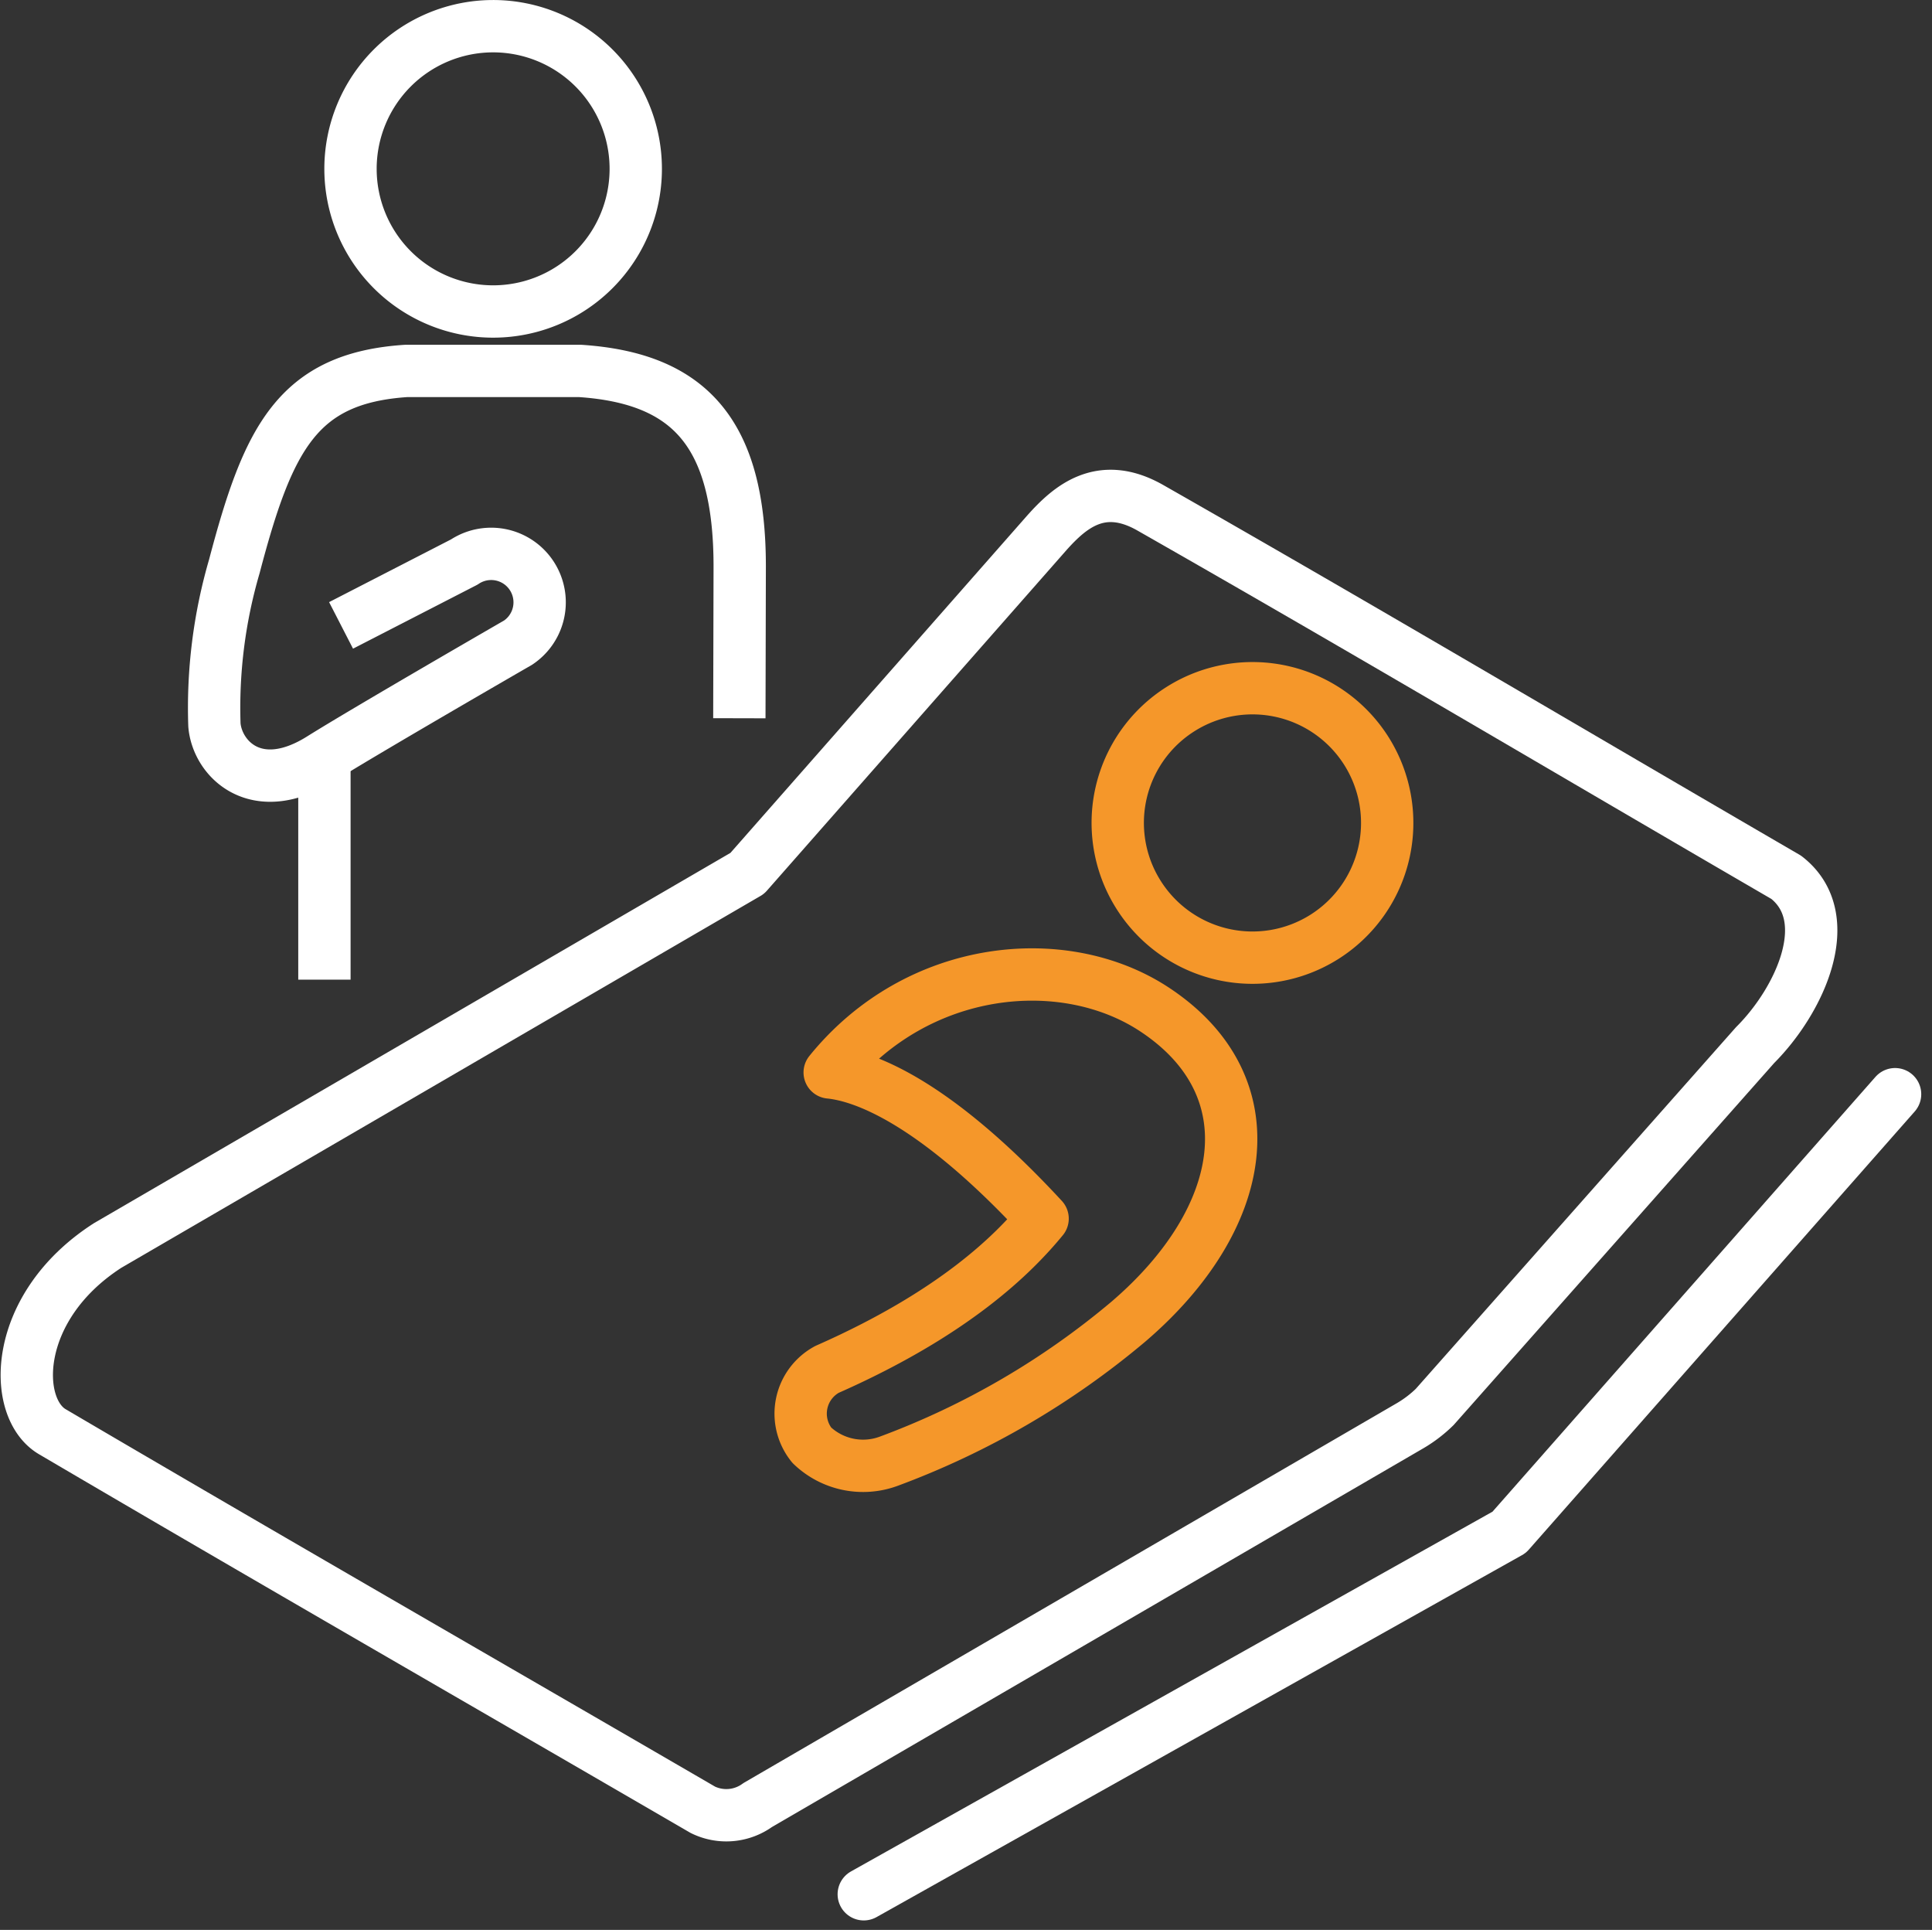
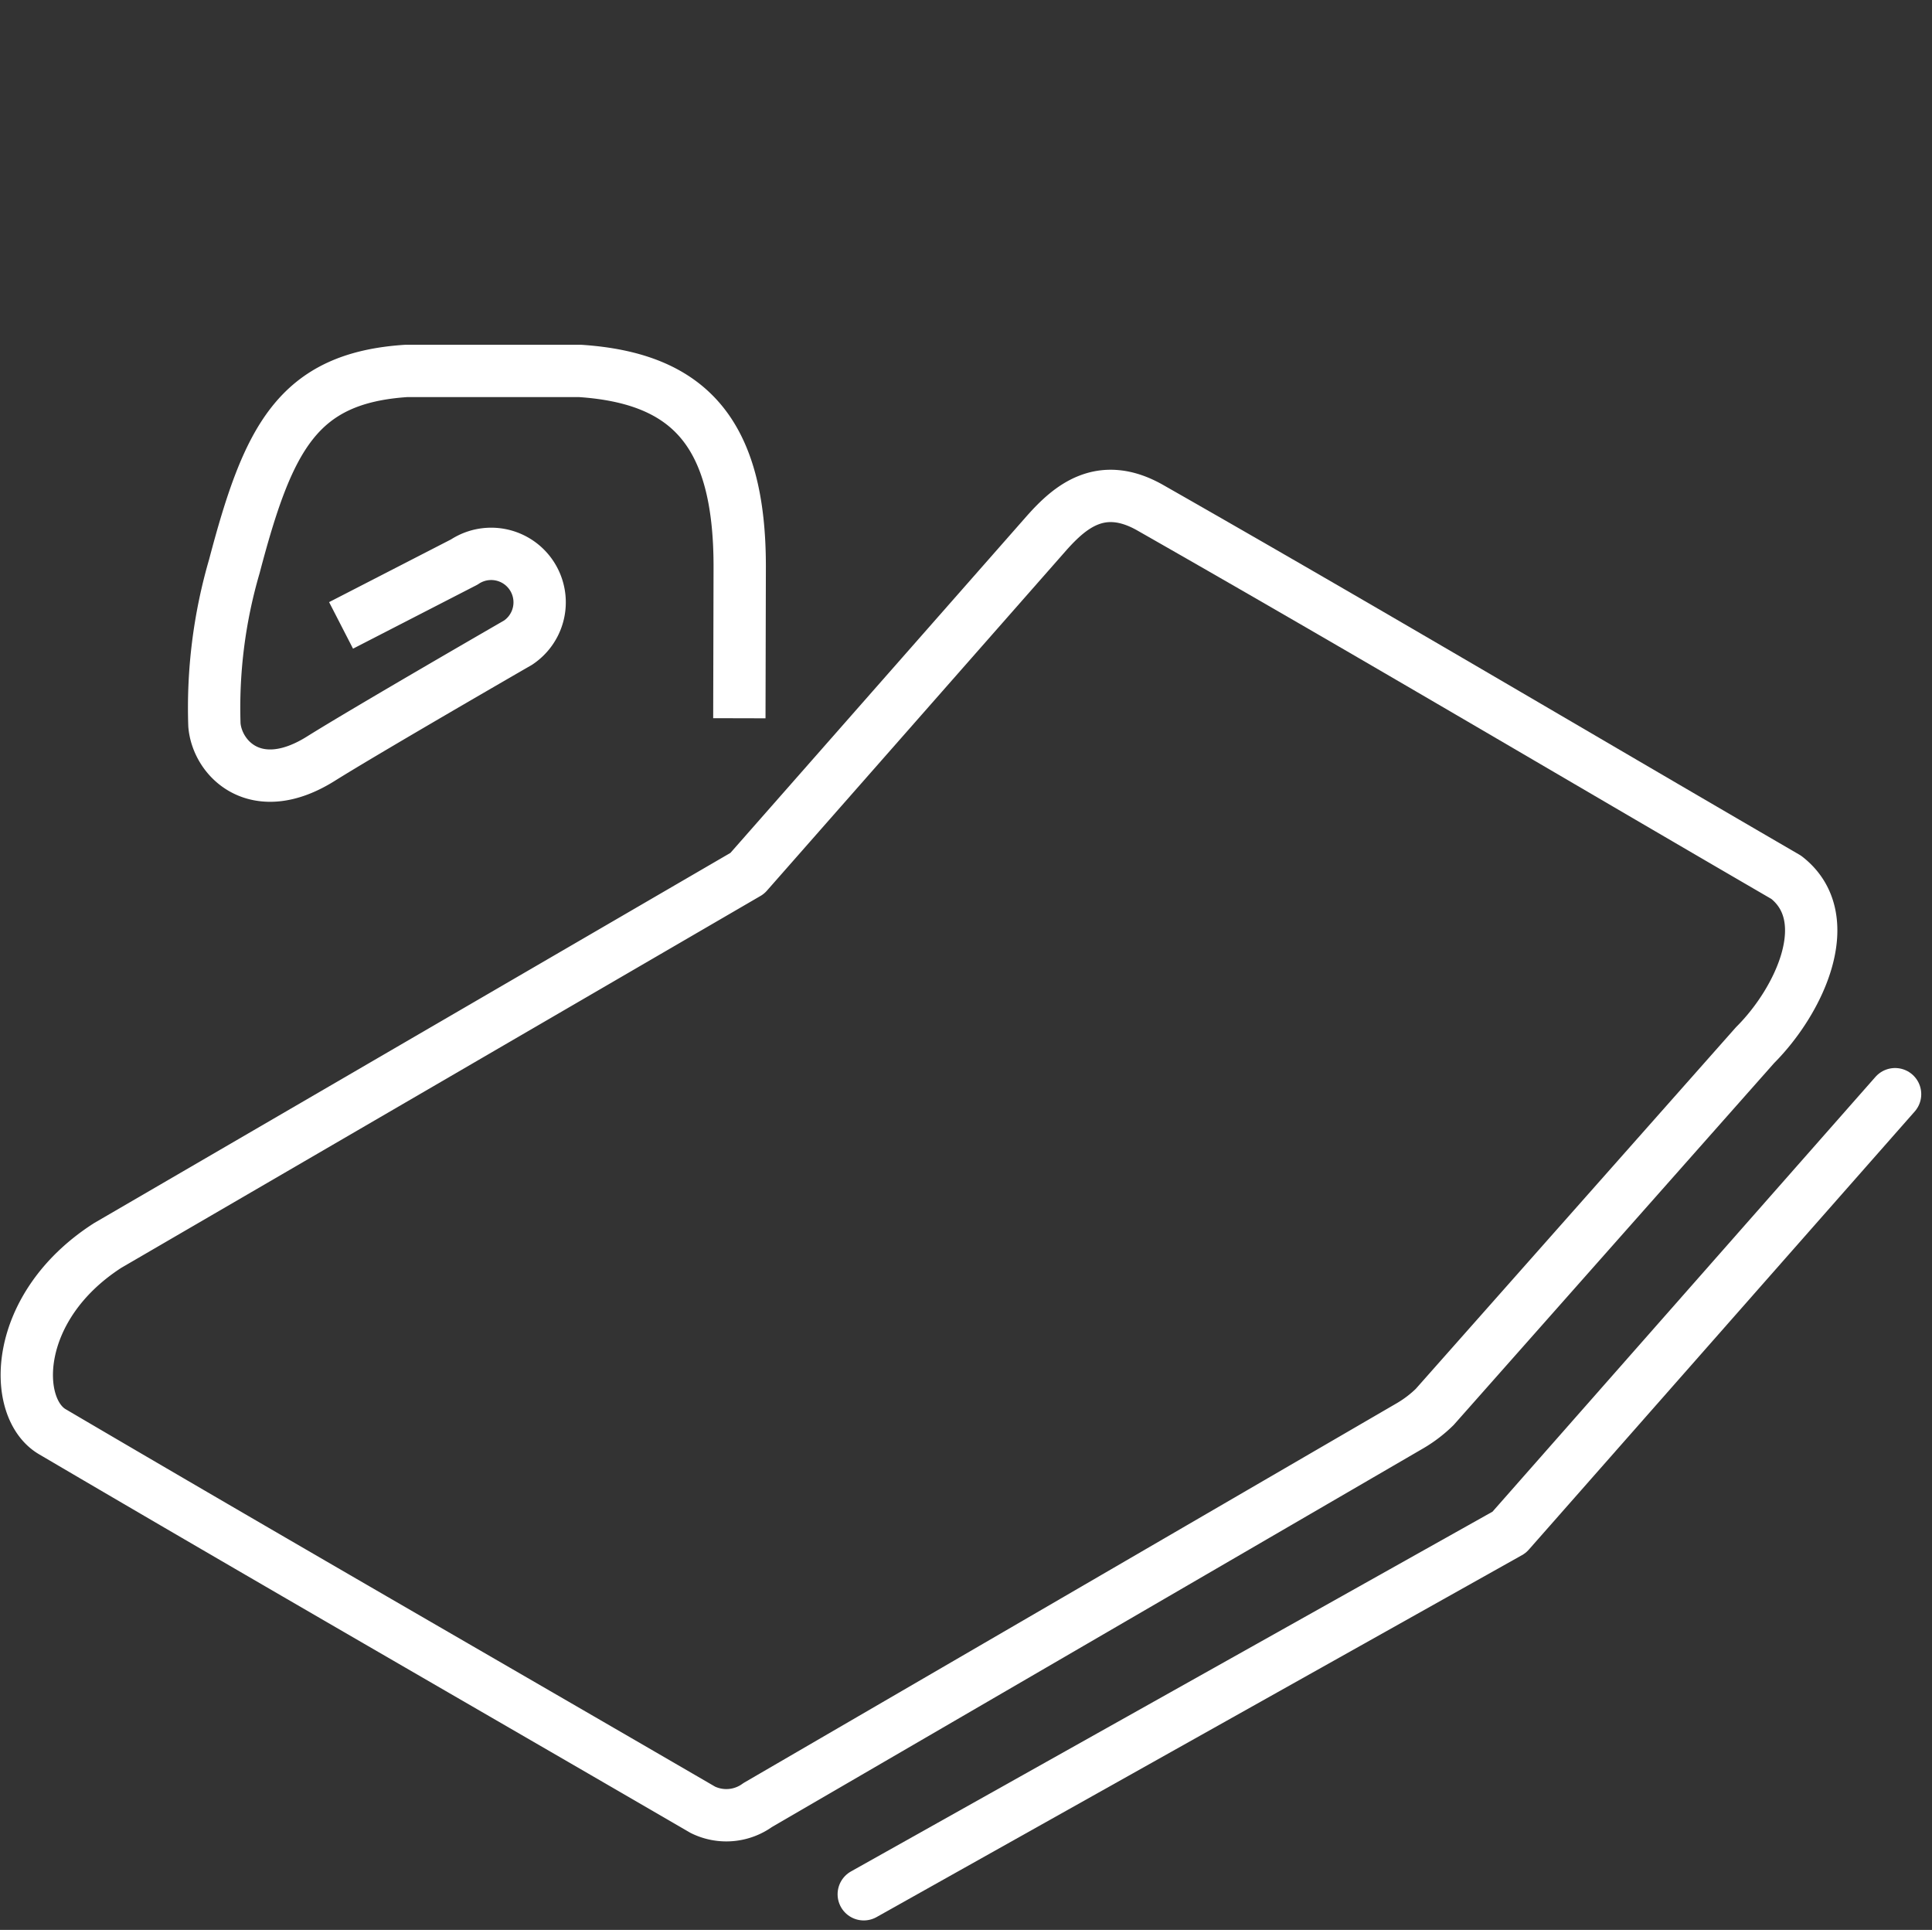
<svg xmlns="http://www.w3.org/2000/svg" width="73.839" height="73.746" viewBox="0 0 73.839 73.746">
  <rect x="0" y="0" width="73.839" height="73.746" fill="#333333" stroke="none" />
  <g id="Group_3648" data-name="Group 3648" transform="translate(-488.729 -1471.771)">
    <g id="Group_3643" data-name="Group 3643">
      <path id="Path_1173" data-name="Path 1173" d="M521.741,1544.156l24.668-13.831,14.748-16.742" fill="none" stroke="#fff" stroke-linecap="round" stroke-linejoin="round" stroke-width="2" />
      <path id="Path_1174" data-name="Path 1174" d="M517.688,1540.746l24.944-14.5a4.831,4.831,0,0,0,.93-.712l12.245-13.827c1.71-1.706,3.176-4.869,1.189-6.412-8.29-4.816-15.968-9.372-24.3-14.119-1.89-1.079-3.083-.023-3.955.952l-11.452,13.017-24.447,14.22c-3.644,2.347-3.661,6.2-2.118,7.113,8.265,4.857,16.577,9.634,24.865,14.449A2.039,2.039,0,0,0,517.688,1540.746Z" fill="none" stroke="#fff" stroke-linejoin="round" stroke-width="2" />
-       <path id="Path_1175" data-name="Path 1175" d="M533.864,1498.856a5.148,5.148,0,1,1-1.625,7.1A5.141,5.141,0,0,1,533.864,1498.856Z" fill="none" stroke="#f5972a" stroke-linejoin="round" stroke-width="2" />
-       <path id="Path_1176" data-name="Path 1176" d="M520.335,1524.1c4.887-2.155,7.145-4.429,8.241-5.762-4.219-4.564-6.9-5.463-8.137-5.586,3.356-4.147,8.943-4.685,12.4-2.416,4.463,2.93,3.624,7.991-.981,11.936a30.844,30.844,0,0,1-9.158,5.335,2.831,2.831,0,0,1-2.944-.61A1.922,1.922,0,0,1,520.335,1524.1Z" fill="none" stroke="#f5972a" stroke-linejoin="round" stroke-width="2" />
    </g>
    <g id="Group_3645" data-name="Group 3645">
      <g id="Group_3644" data-name="Group 3644">
        <path id="Path_1177" data-name="Path 1177" d="M501.764,1495.669l4.708-2.421a1.852,1.852,0,1,1,2.059,3.079s-5.778,3.333-7.541,4.437c-2.45,1.534-3.954.022-4.066-1.287a19.279,19.279,0,0,1,.76-6.06c1.285-4.879,2.4-7.2,6.576-7.472h6.634c4.17.276,6.106,2.356,6.106,7.472l-.014,5.8" fill="none" stroke="#fff" stroke-linejoin="round" stroke-width="2" />
-         <line id="Line_138" data-name="Line 138" y2="8.311" transform="translate(501.128 1500.895)" fill="none" stroke="#fff" stroke-linejoin="round" stroke-width="2" />
-         <path id="Path_1178" data-name="Path 1178" d="M513.027,1478.222a5.451,5.451,0,1,0-5.451,5.452A5.45,5.45,0,0,0,513.027,1478.222Z" fill="none" stroke="#fff" stroke-miterlimit="10" stroke-width="2" />
      </g>
    </g>
  </g>
</svg>